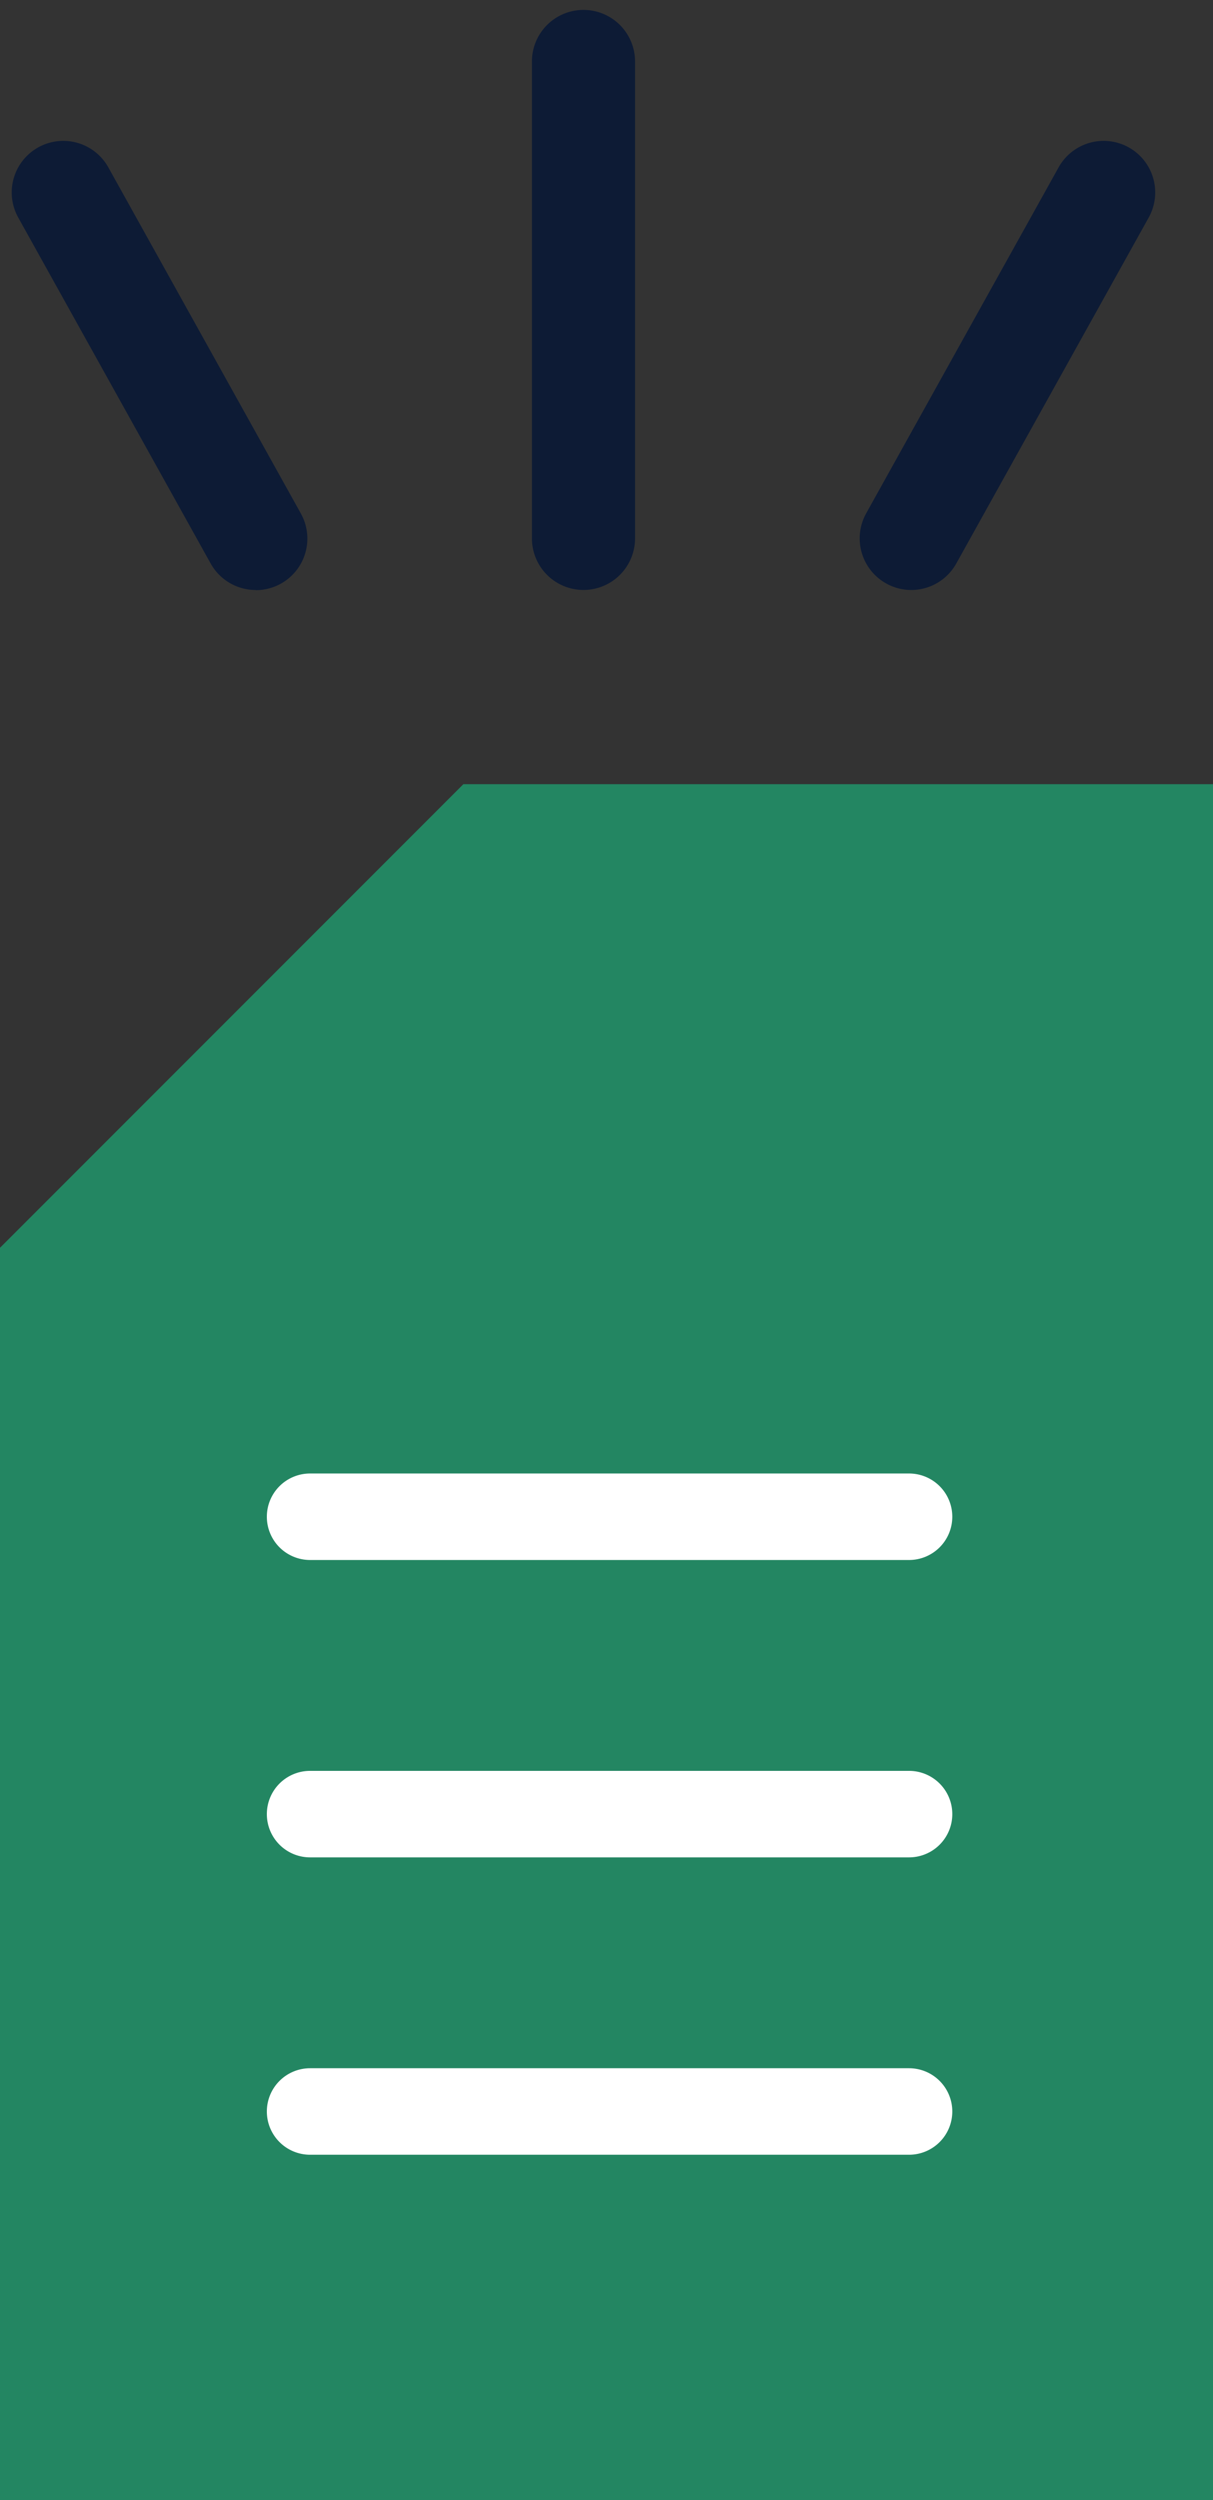
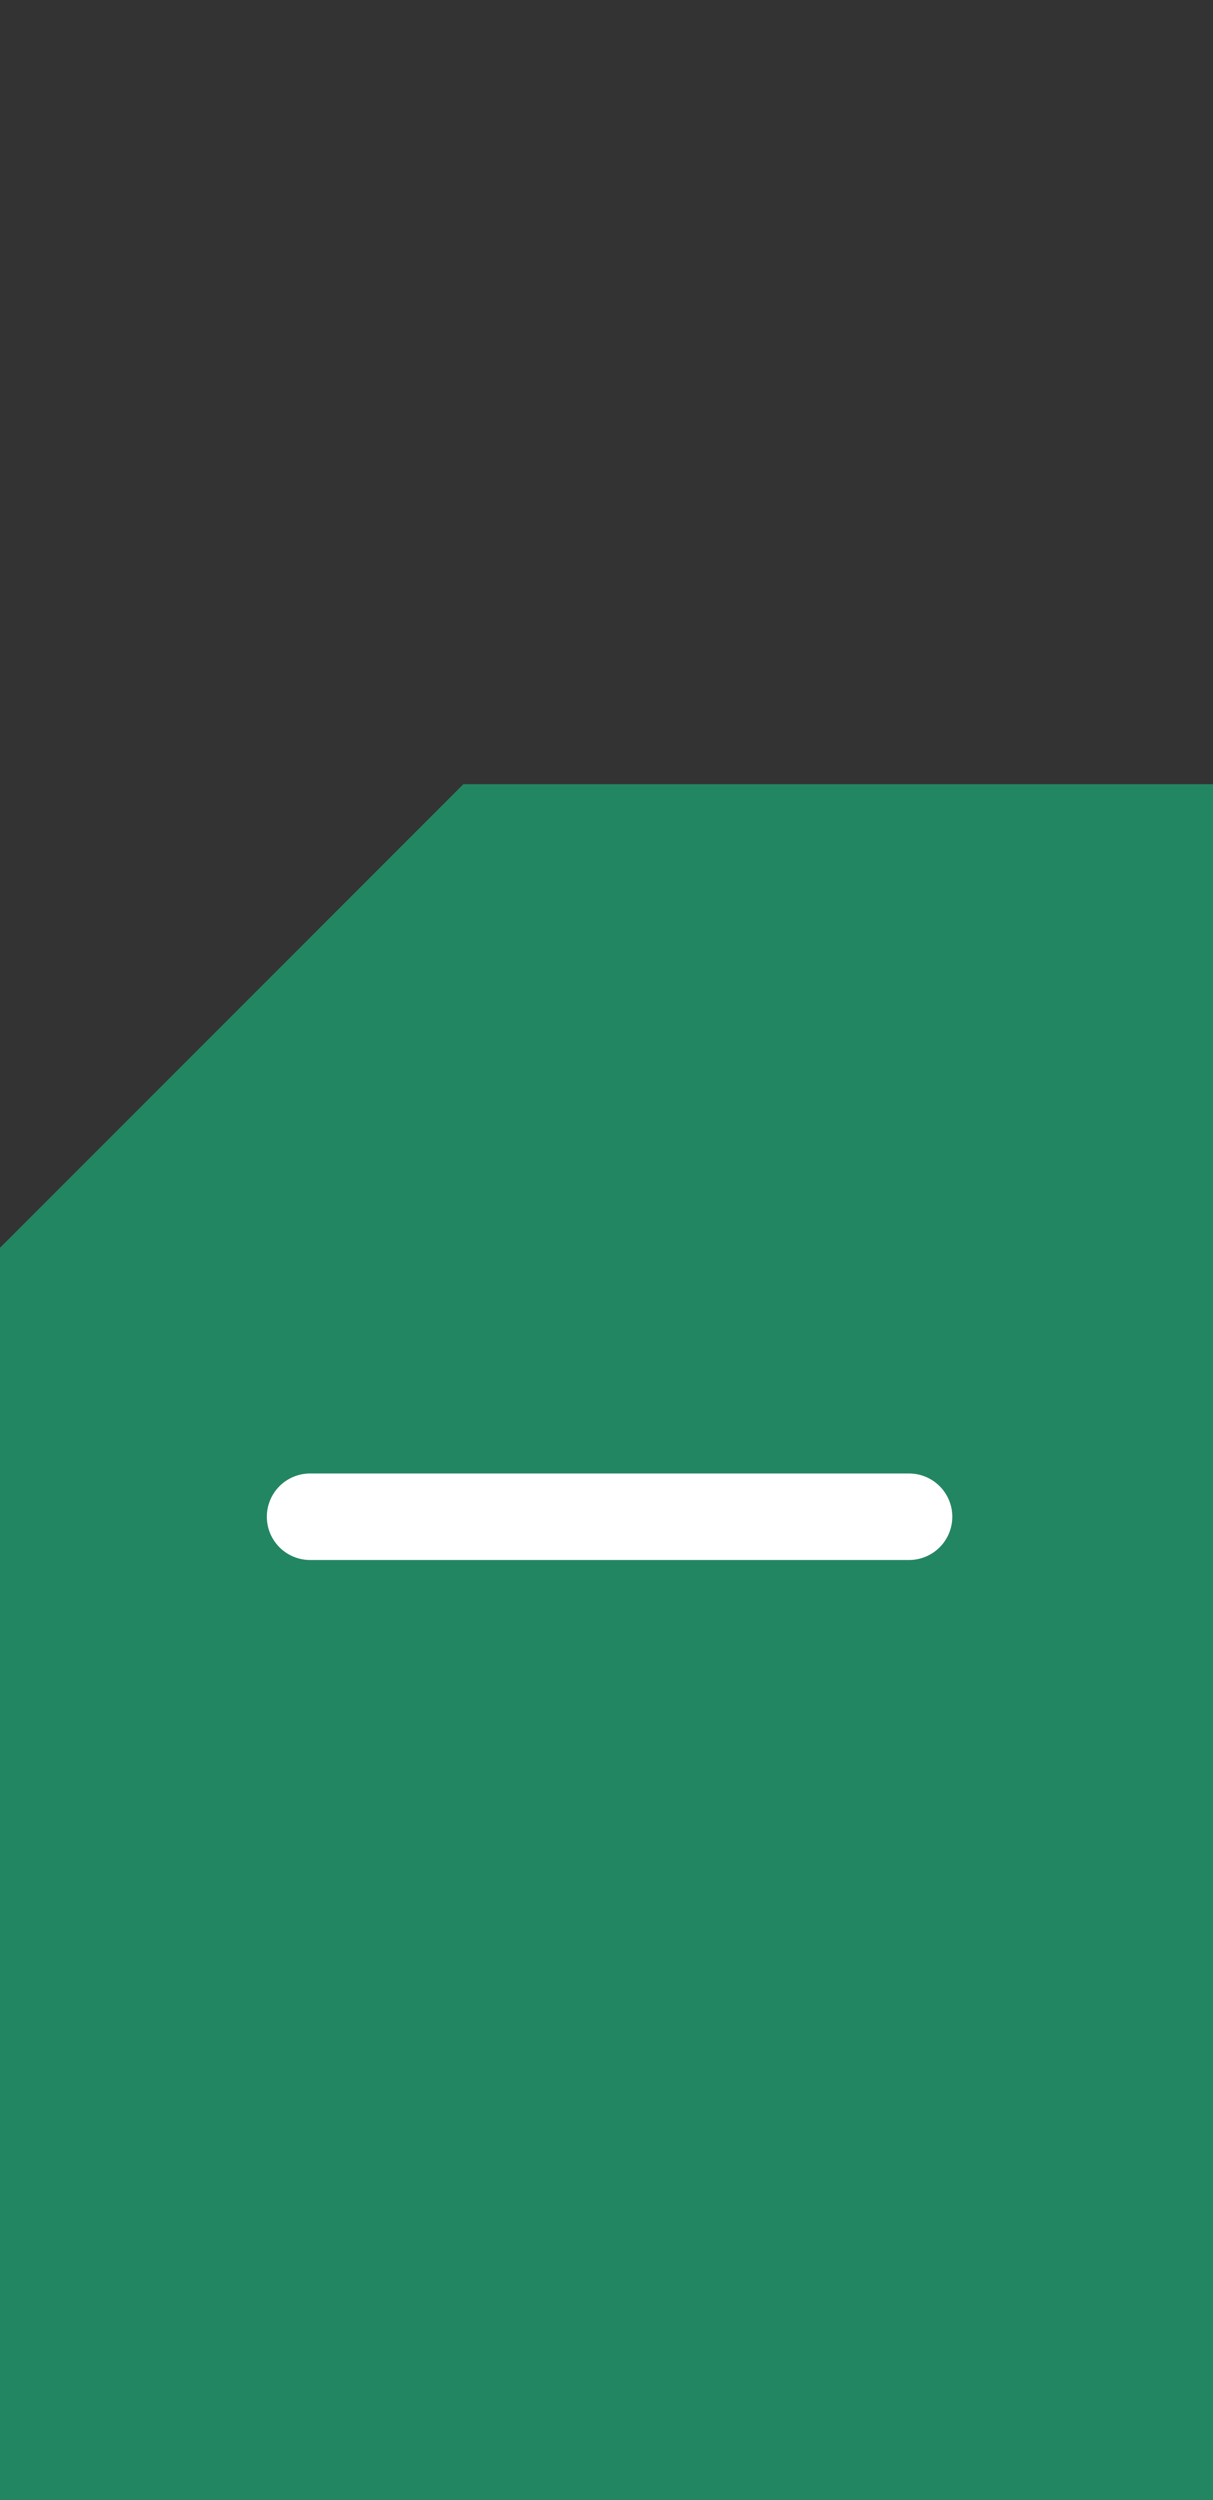
<svg xmlns="http://www.w3.org/2000/svg" width="29.996" height="61.794" viewBox="0 0 29.996 61.794">
  <rect x="0" y="0" width="29.996" height="61.794" fill="#333333" stroke="none" />
  <defs>
    <clipPath id="clip-path">
-       <rect id="長方形_1487" data-name="長方形 1487" width="29.995" height="61.794" fill="none" />
-     </clipPath>
+       </clipPath>
  </defs>
  <g id="グループ_3242" data-name="グループ 3242" transform="translate(0 0)">
-     <path id="パス_7271" data-name="パス 7271" d="M11.459,16.262,0,27.721V58.674h30V16.262Z" transform="translate(0 3.12)" fill="#238662" />
+     <path id="パス_7271" data-name="パス 7271" d="M11.459,16.262,0,27.721V58.674h30V16.262" transform="translate(0 3.12)" fill="#238662" />
    <g id="グループ_3241" data-name="グループ 3241" transform="translate(0 0)">
      <g id="グループ_3240" data-name="グループ 3240" clip-path="url(#clip-path)">
        <path id="線_152" data-name="線 152" d="M4.759,9.826A1.275,1.275,0,0,1,3.644,9.17L-1.114.62A1.275,1.275,0,0,1-.62-1.114,1.275,1.275,0,0,1,1.114-.62L5.872,7.93a1.275,1.275,0,0,1-1.113,1.9Z" transform="translate(1.565 4.757)" fill="#0d1b35" />
        <path id="線_153" data-name="線 153" d="M0,13.062a1.275,1.275,0,0,1-1.275-1.275V0A1.275,1.275,0,0,1,0-1.275,1.275,1.275,0,0,1,1.275,0V11.787A1.275,1.275,0,0,1,0,13.062Z" transform="translate(14.429 1.52)" fill="#0d1b35" />
-         <path id="線_154" data-name="線 154" d="M0,9.826A1.269,1.269,0,0,1-.62,9.664,1.275,1.275,0,0,1-1.114,7.93L3.644-.62a1.275,1.275,0,0,1,1.734-.494A1.275,1.275,0,0,1,5.872.62L1.114,9.17A1.275,1.275,0,0,1,0,9.826Z" transform="translate(22.534 4.757)" fill="#0d1b35" />
      </g>
    </g>
    <path id="線_155" data-name="線 155" d="M14.812,1.069H0A1.069,1.069,0,0,1-1.069,0,1.069,1.069,0,0,1,0-1.069H14.812A1.069,1.069,0,0,1,15.881,0,1.069,1.069,0,0,1,14.812,1.069Z" transform="translate(7.668 37.489)" fill="#fff" />
-     <path id="線_156" data-name="線 156" d="M14.812,1.069H0A1.069,1.069,0,0,1-1.069,0,1.069,1.069,0,0,1,0-1.069H14.812A1.069,1.069,0,0,1,15.881,0,1.069,1.069,0,0,1,14.812,1.069Z" transform="translate(7.668 44.839)" fill="#fff" />
-     <path id="線_157" data-name="線 157" d="M14.812,1.069H0A1.069,1.069,0,0,1-1.069,0,1.069,1.069,0,0,1,0-1.069H14.812A1.069,1.069,0,0,1,15.881,0,1.069,1.069,0,0,1,14.812,1.069Z" transform="translate(7.668 52.189)" fill="#fff" />
  </g>
</svg>